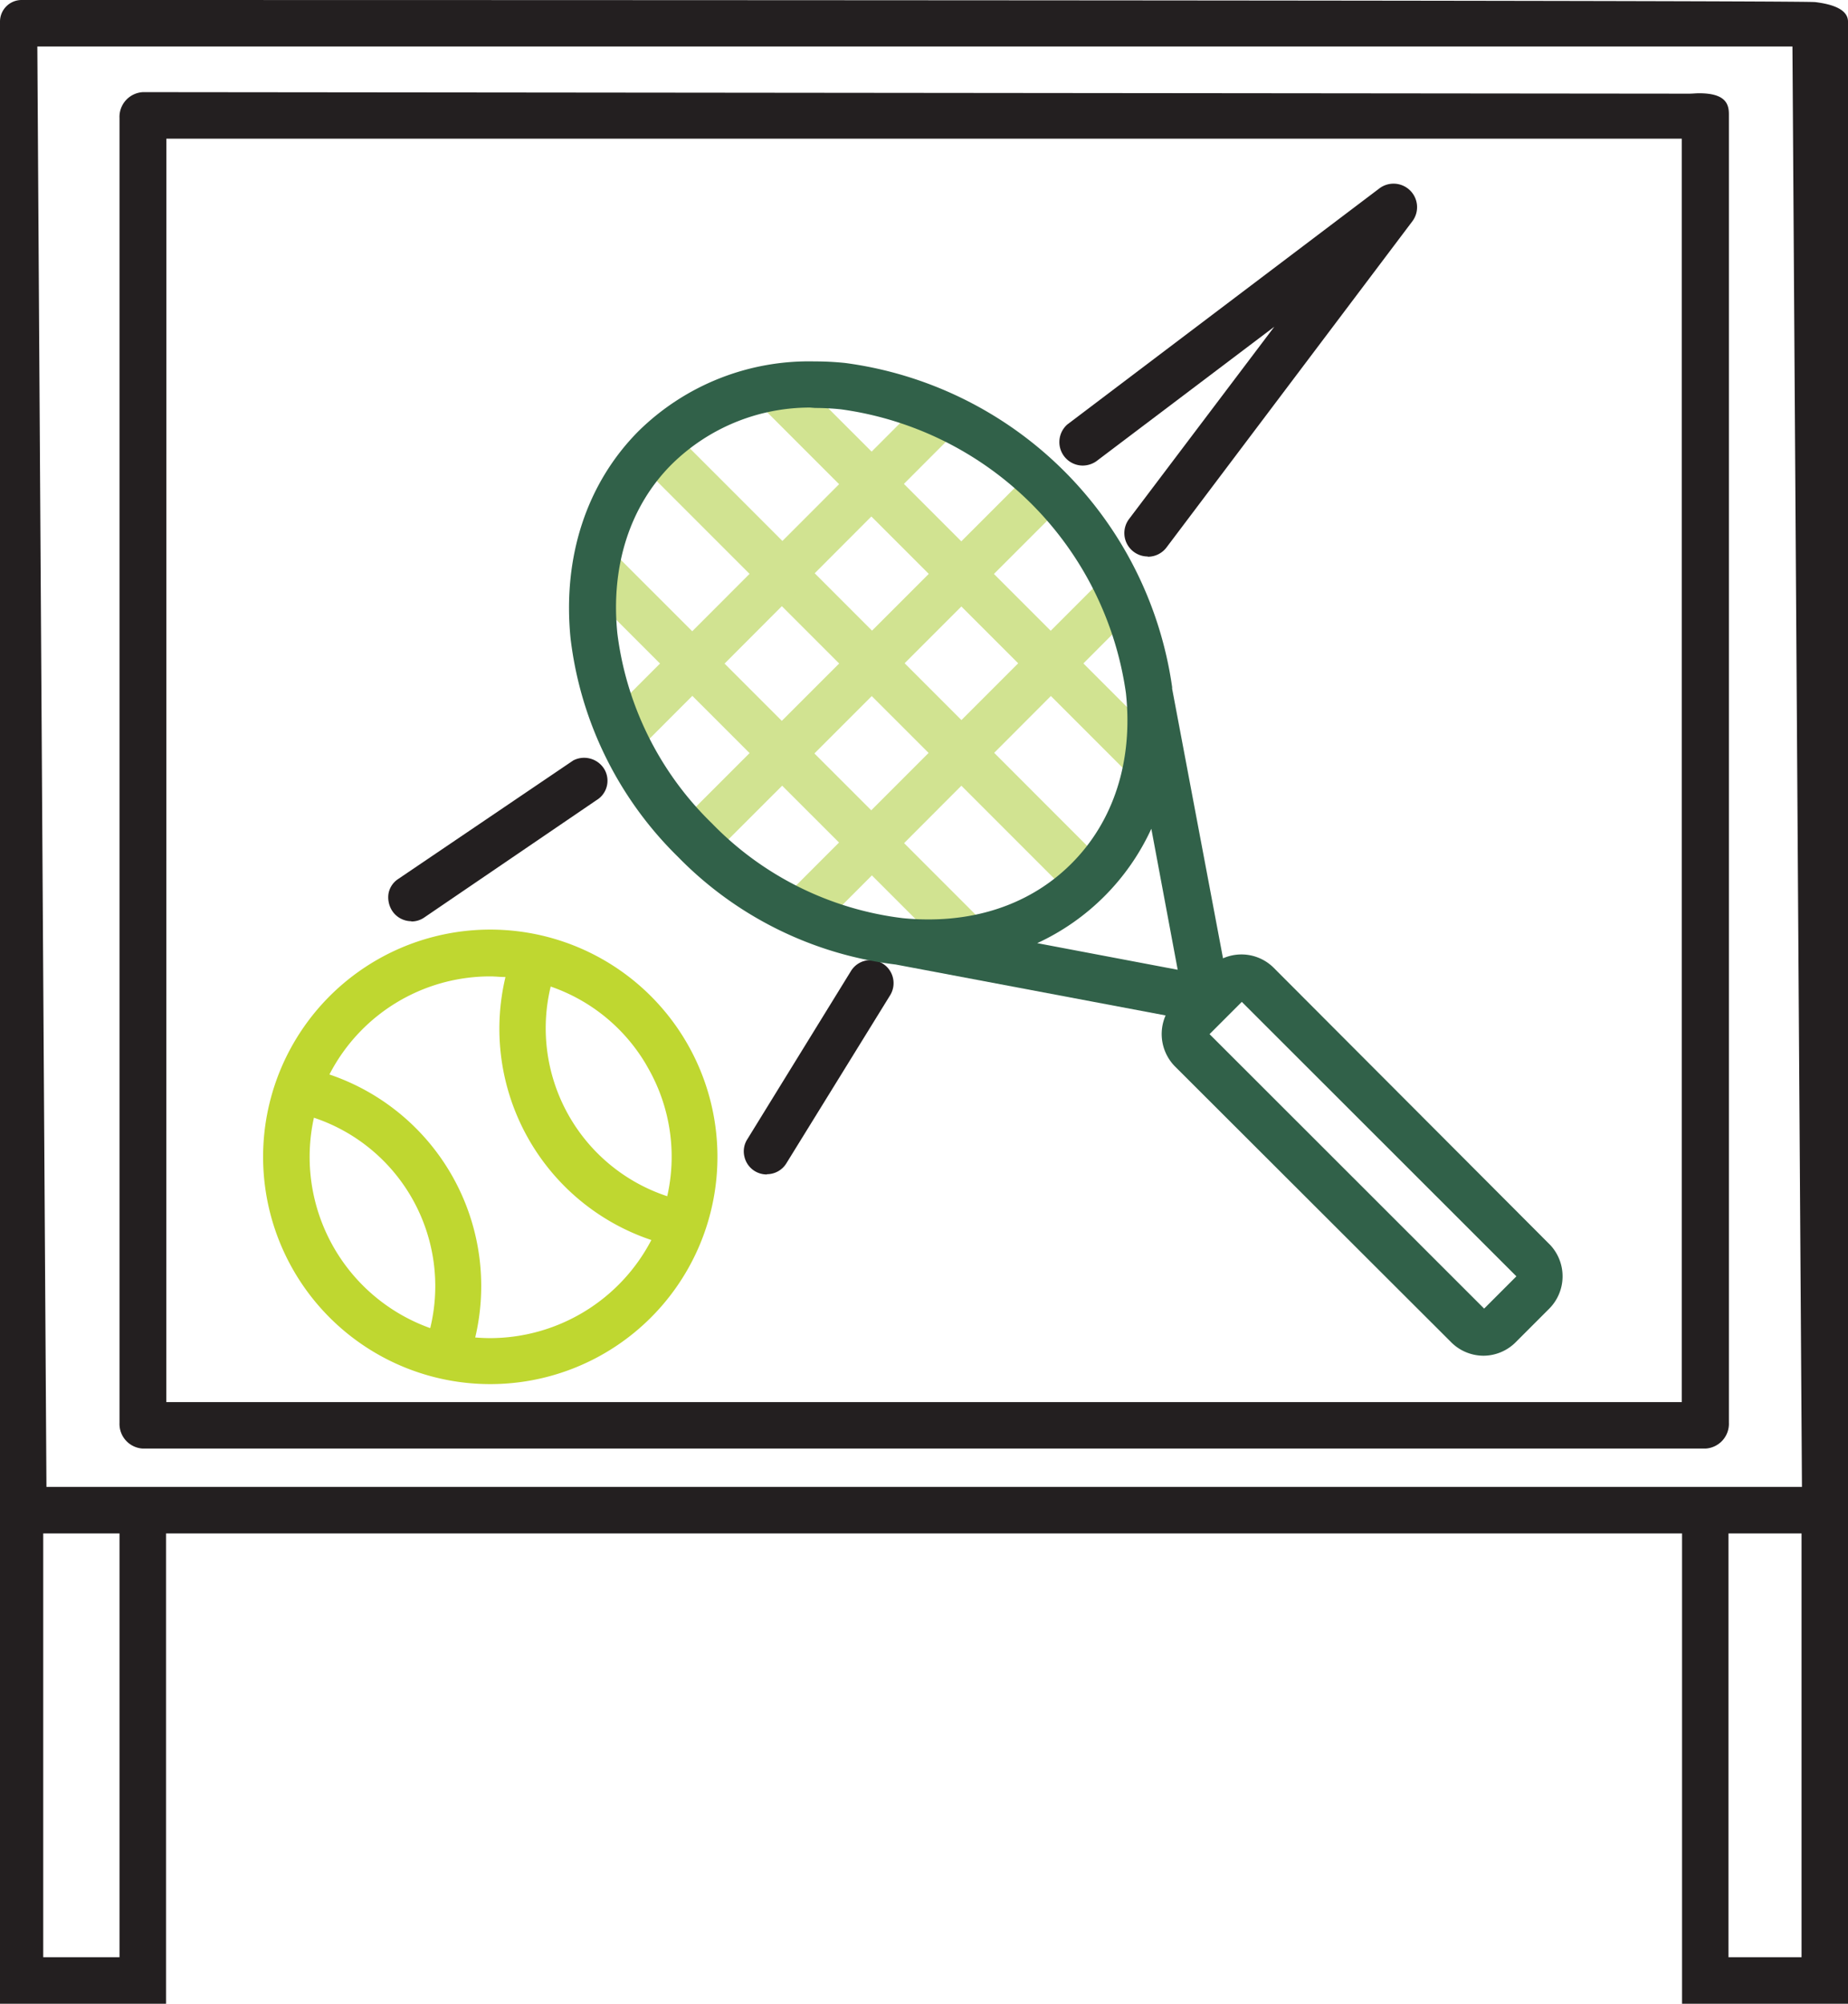
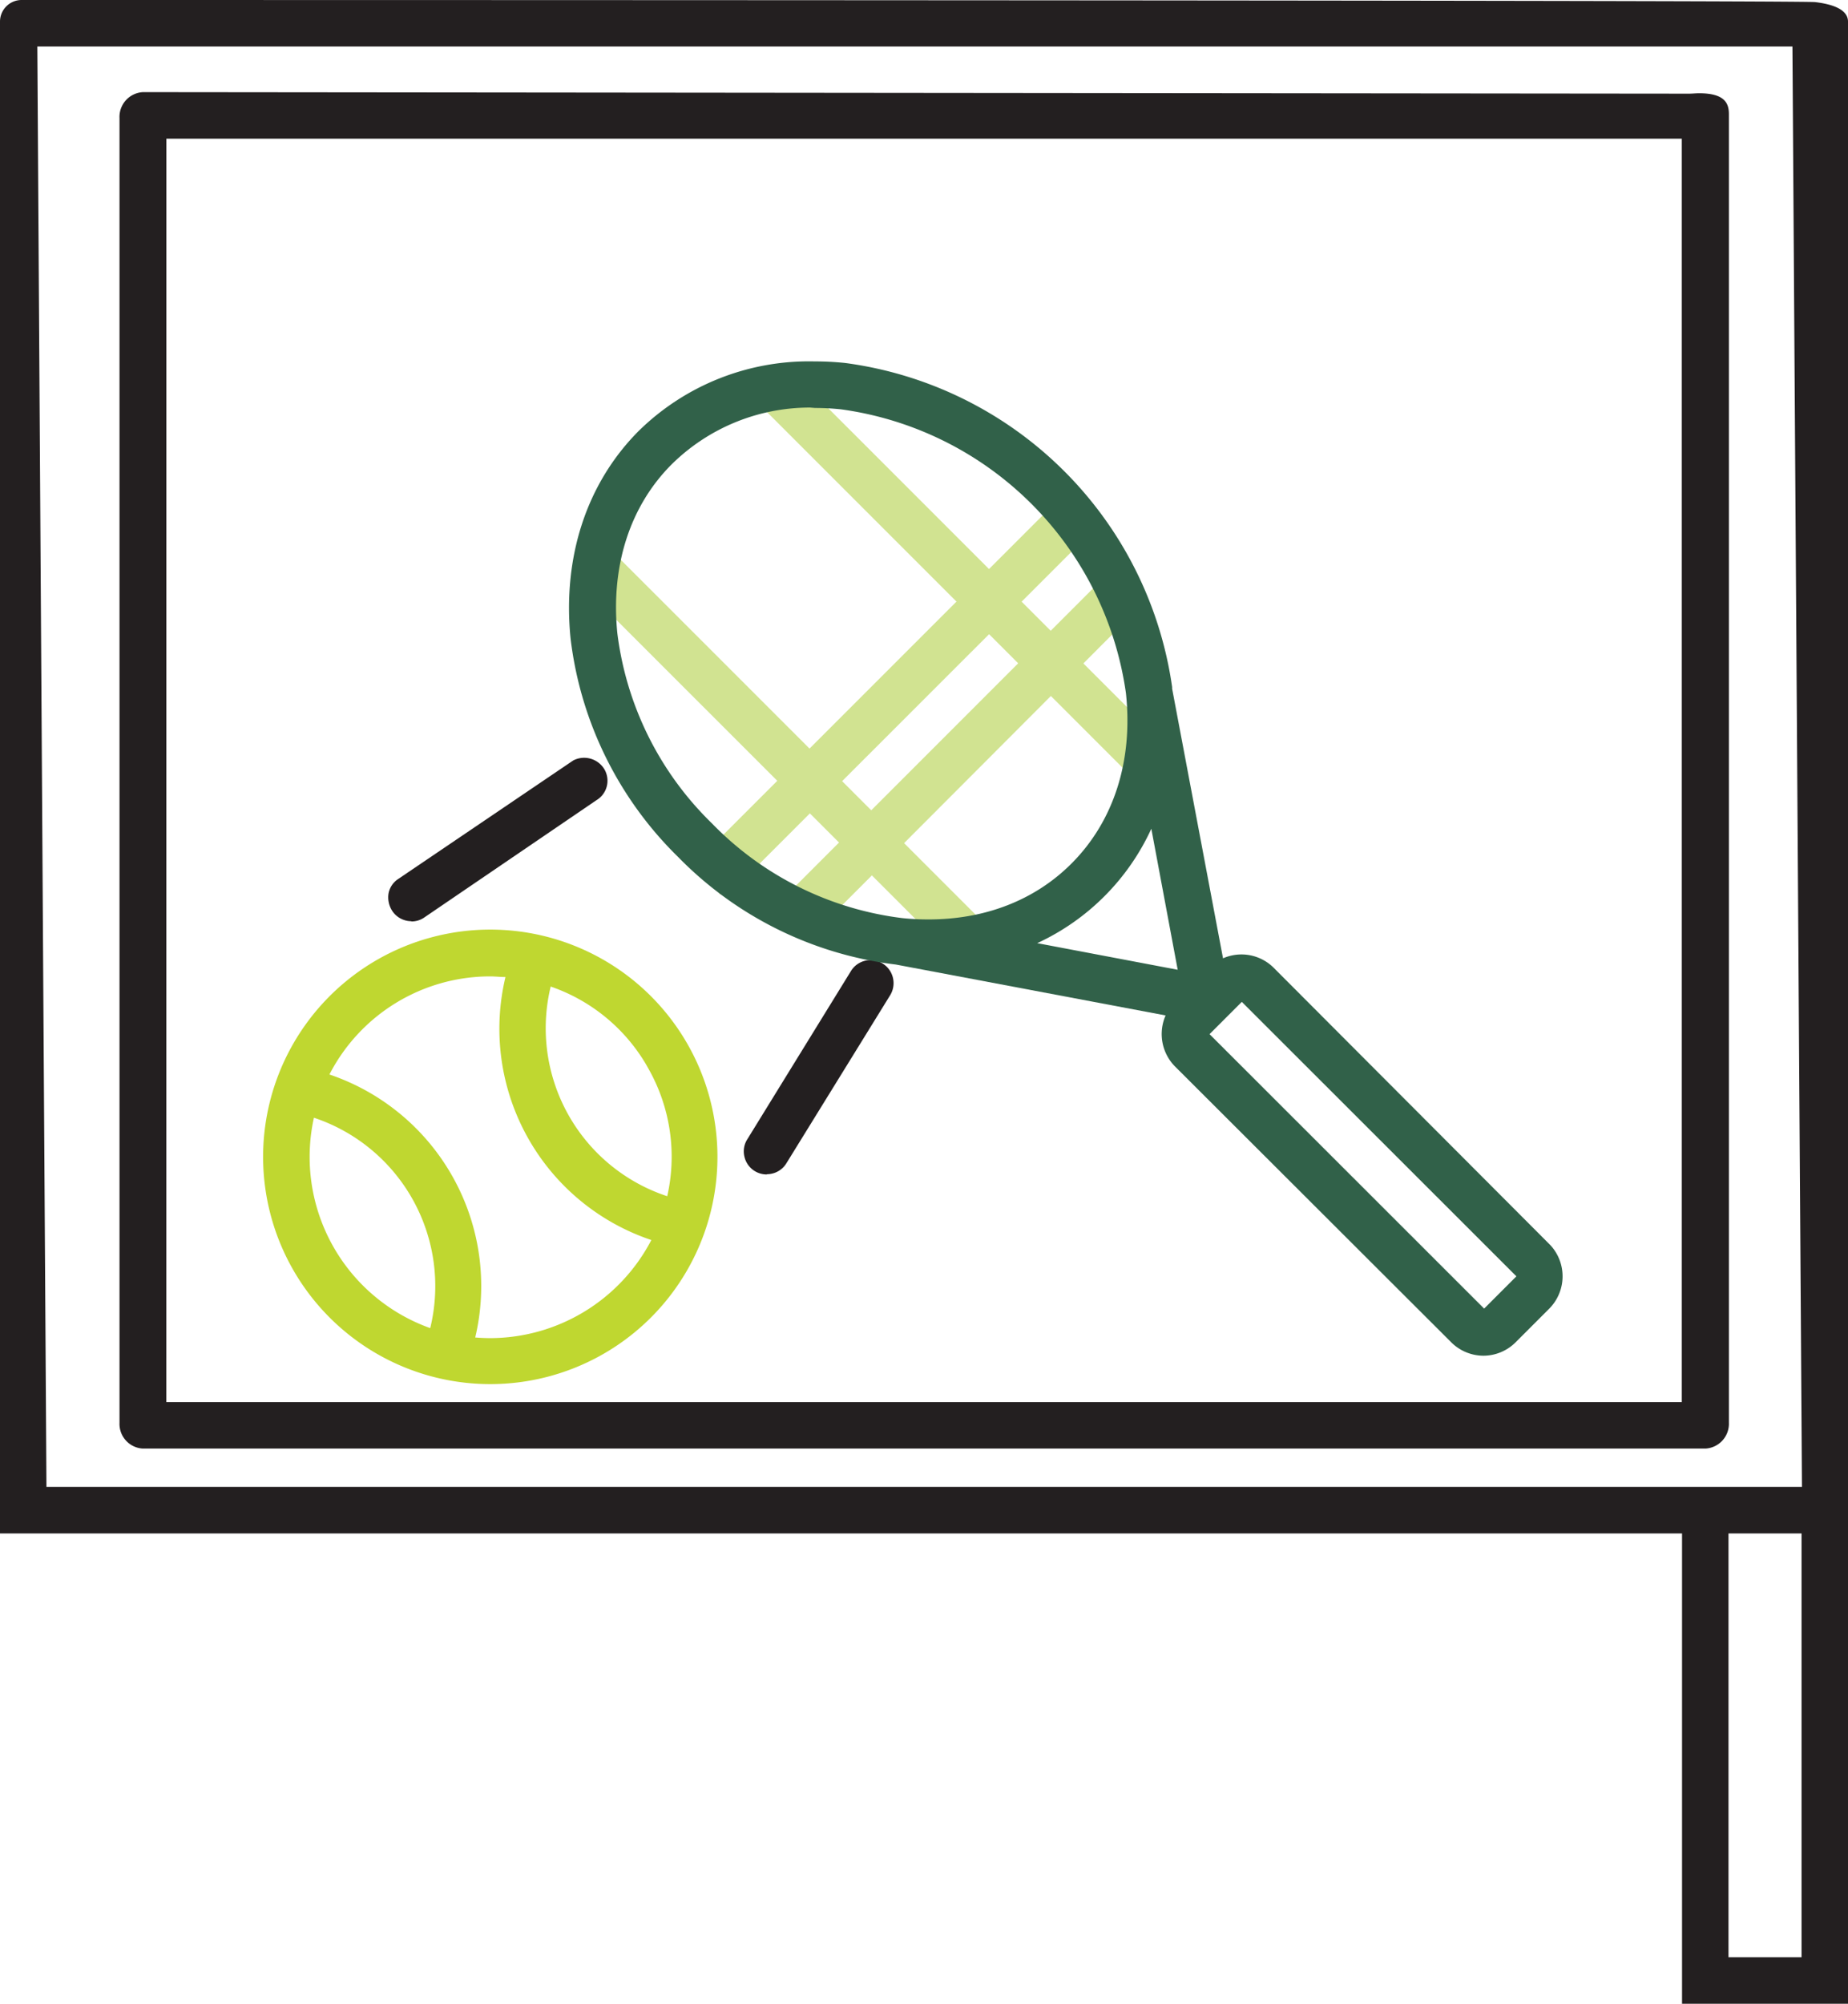
<svg xmlns="http://www.w3.org/2000/svg" id="Ebene_12" data-name="Ebene 12" viewBox="0 0 229.16 248.38">
  <defs>
    <style>.cls-1{fill:#231f20;}.cls-2{fill:#bfd730;}.cls-3{fill:#d1e391;}.cls-4{fill:#316149;}</style>
  </defs>
-   <polygon class="cls-1" points="0 248.38 0 188.46 5.36 188.46 5.36 242.61 14.82 242.61 14.82 188.46 20.59 188.46 20.59 248.38 0 248.38" />
  <polygon class="cls-1" points="208.58 248.38 208.58 188.46 214.34 188.46 214.34 242.61 223.4 242.61 223.4 188.46 229.16 188.46 229.16 248.38 208.58 248.38" />
  <path class="cls-1" d="M14.55,193.89V6.48a2.68,2.68,0,0,1,2.67-2.67s219.44,0,222.41.26c2.7.32,4.08,1.14,4.08,2.42v187.4Zm5.76-5.77H238L236.82,9.57H19.18Z" transform="translate(-14.55 -3.81)" />
  <path class="cls-1" d="M32.26,183.37a3.06,3.06,0,0,1-2.89-3.19V18.45a3.07,3.07,0,0,1,2.93-3.22L224,15.42c.43,0,.84-.05,1.25-.05,3.25,0,3.69,1.31,3.69,2.59V180.15a3.08,3.08,0,0,1-2.9,3.22Zm2.91-5.76H223.1V21H35.18Z" transform="translate(-14.55 -3.81)" />
  <path class="cls-2" d="M75.39,175.38A28.17,28.17,0,1,1,89,171.85a28.18,28.18,0,0,1-13.62,3.53Zm-1.91-5.78c.63.05,1.27.08,1.9.08a22.59,22.59,0,0,0,19.94-12.16,27.62,27.62,0,0,1-18.09-32.6c-.64,0-1.28-.08-1.91-.08A22.43,22.43,0,0,0,55.4,137,27.68,27.68,0,0,1,73.48,169.6Zm-20-27.25A22.53,22.53,0,0,0,67.9,168.44,22,22,0,0,0,53.45,142.35Zm29.36-16.26a21.93,21.93,0,0,0,14.45,26A22.14,22.14,0,0,0,95,136.35l-.35-.62A22.08,22.08,0,0,0,82.81,126.09Z" transform="translate(-14.55 -3.81)" />
  <path class="cls-3" d="M133.62,122.11a2.84,2.84,0,0,1-2-.84L87.38,77.05a2.85,2.85,0,1,1,4-4l44.25,44.24a2.83,2.83,0,0,1-2,4.85Z" transform="translate(-14.55 -3.81)" />
-   <path class="cls-3" d="M148.47,114.74a2.88,2.88,0,0,1-2-.83L94.77,62.22a2.89,2.89,0,0,1,4.09-4.07l51.67,51.68a2.79,2.79,0,0,1,.83,2,2.85,2.85,0,0,1-2.32,2.79l0,0Z" transform="translate(-14.55 -3.81)" />
  <path class="cls-3" d="M155.86,99.91a2.88,2.88,0,0,1-2-.83L109.6,54.83a2.86,2.86,0,0,1,.17-4.08,2.88,2.88,0,0,1,1.91-.73,2.83,2.83,0,0,1,1.92.74L157.85,95a2.86,2.86,0,0,1-2,4.88h0Z" transform="translate(-14.55 -3.81)" />
-   <path class="cls-3" d="M92.6,96.71a2.78,2.78,0,0,1-2-.85,2.86,2.86,0,0,1,0-4L128.42,54a2.85,2.85,0,1,1,4,4L94.61,95.87a2.8,2.8,0,0,1-2,.84Z" transform="translate(-14.55 -3.81)" />
-   <path class="cls-3" d="M101.75,109.78a2.86,2.86,0,0,1-2-4.87l41.77-41.76a2.86,2.86,0,0,1,4.09,4l-41.82,41.8a2.8,2.8,0,0,1-2,.84Z" transform="translate(-14.55 -3.81)" />
+   <path class="cls-3" d="M101.75,109.78l41.77-41.76a2.86,2.86,0,0,1,4.09,4l-41.82,41.8a2.8,2.8,0,0,1-2,.84Z" transform="translate(-14.55 -3.81)" />
  <path class="cls-3" d="M114.92,118.82a2.87,2.87,0,0,1-2.83-2.89,2.86,2.86,0,0,1,.82-2l37.73-37.73a2.86,2.86,0,0,1,4.09,4L117,118a2.83,2.83,0,0,1-2,.84Z" transform="translate(-14.55 -3.81)" />
  <path class="cls-1" d="M109.64,149.39a2.83,2.83,0,0,1-2.78-2.21,2.77,2.77,0,0,1,.36-2.15l12.85-20.85a2.84,2.84,0,0,1,2.43-1.36,2.8,2.8,0,0,1,1.49.42,2.86,2.86,0,0,1,.94,3.94L112.07,148a2.82,2.82,0,0,1-2.42,1.36Z" transform="translate(-14.55 -3.81)" />
-   <path class="cls-1" d="M156.87,72.79a2.9,2.9,0,0,1-2.3-4.66l18-23.82L150.48,61a3,3,0,0,1-1.66.52h0a2.91,2.91,0,0,1-1.91-5.1l38.72-29.28a2.92,2.92,0,0,1,3.45,0,2.91,2.91,0,0,1,.63,4.07l-30.5,40.45a2.89,2.89,0,0,1-2.32,1.16Z" transform="translate(-14.55 -3.81)" />
  <path class="cls-1" d="M65.53,118a2.85,2.85,0,0,1-2.31-1.23,3.1,3.1,0,0,1-.49-2.21,2.74,2.74,0,0,1,1.18-1.78L85.64,98.07a2.93,2.93,0,0,1,3.87,1.12,2.81,2.81,0,0,1-1,3.81L67.16,117.54a2.76,2.76,0,0,1-1.58.49Z" transform="translate(-14.55 -3.81)" />
  <path class="cls-4" d="M198.51,171.86a5.68,5.68,0,0,1-4-1.66L160.25,136a5.72,5.72,0,0,1-1.16-6.32l-33.46-6.31a45.33,45.33,0,0,1-27-13.34,45.41,45.41,0,0,1-13.33-27.1c-1-10.1,2-19.21,8.43-25.68a30.12,30.12,0,0,1,21.82-8.64,35.86,35.86,0,0,1,3.85.2,47.24,47.24,0,0,1,40.5,40.17v.2l6.31,33.42a5.73,5.73,0,0,1,2.29-.48,5.66,5.66,0,0,1,4,1.66l34.3,34.37h0a5.69,5.69,0,0,1-.15,7.89l-4.19,4.19A5.67,5.67,0,0,1,198.51,171.86Zm.08-5.84,4-4L168.54,128l-4,4Zm-38-42-3.27-17.48a28.88,28.88,0,0,1-14.15,14.18ZM115,54.33a24.41,24.41,0,0,0-17.12,7c-5.2,5.17-7.61,12.61-6.78,20.95a39.69,39.69,0,0,0,11.74,23.6,39.62,39.62,0,0,0,23.64,11.74,31.75,31.75,0,0,0,3.23.16c7,0,13.18-2.39,17.71-6.93,5.25-5.25,7.65-12.75,6.75-21.13a41.35,41.35,0,0,0-35.33-35.17,31.08,31.08,0,0,0-3.21-.17Z" transform="translate(-14.55 -3.81)" />
</svg>